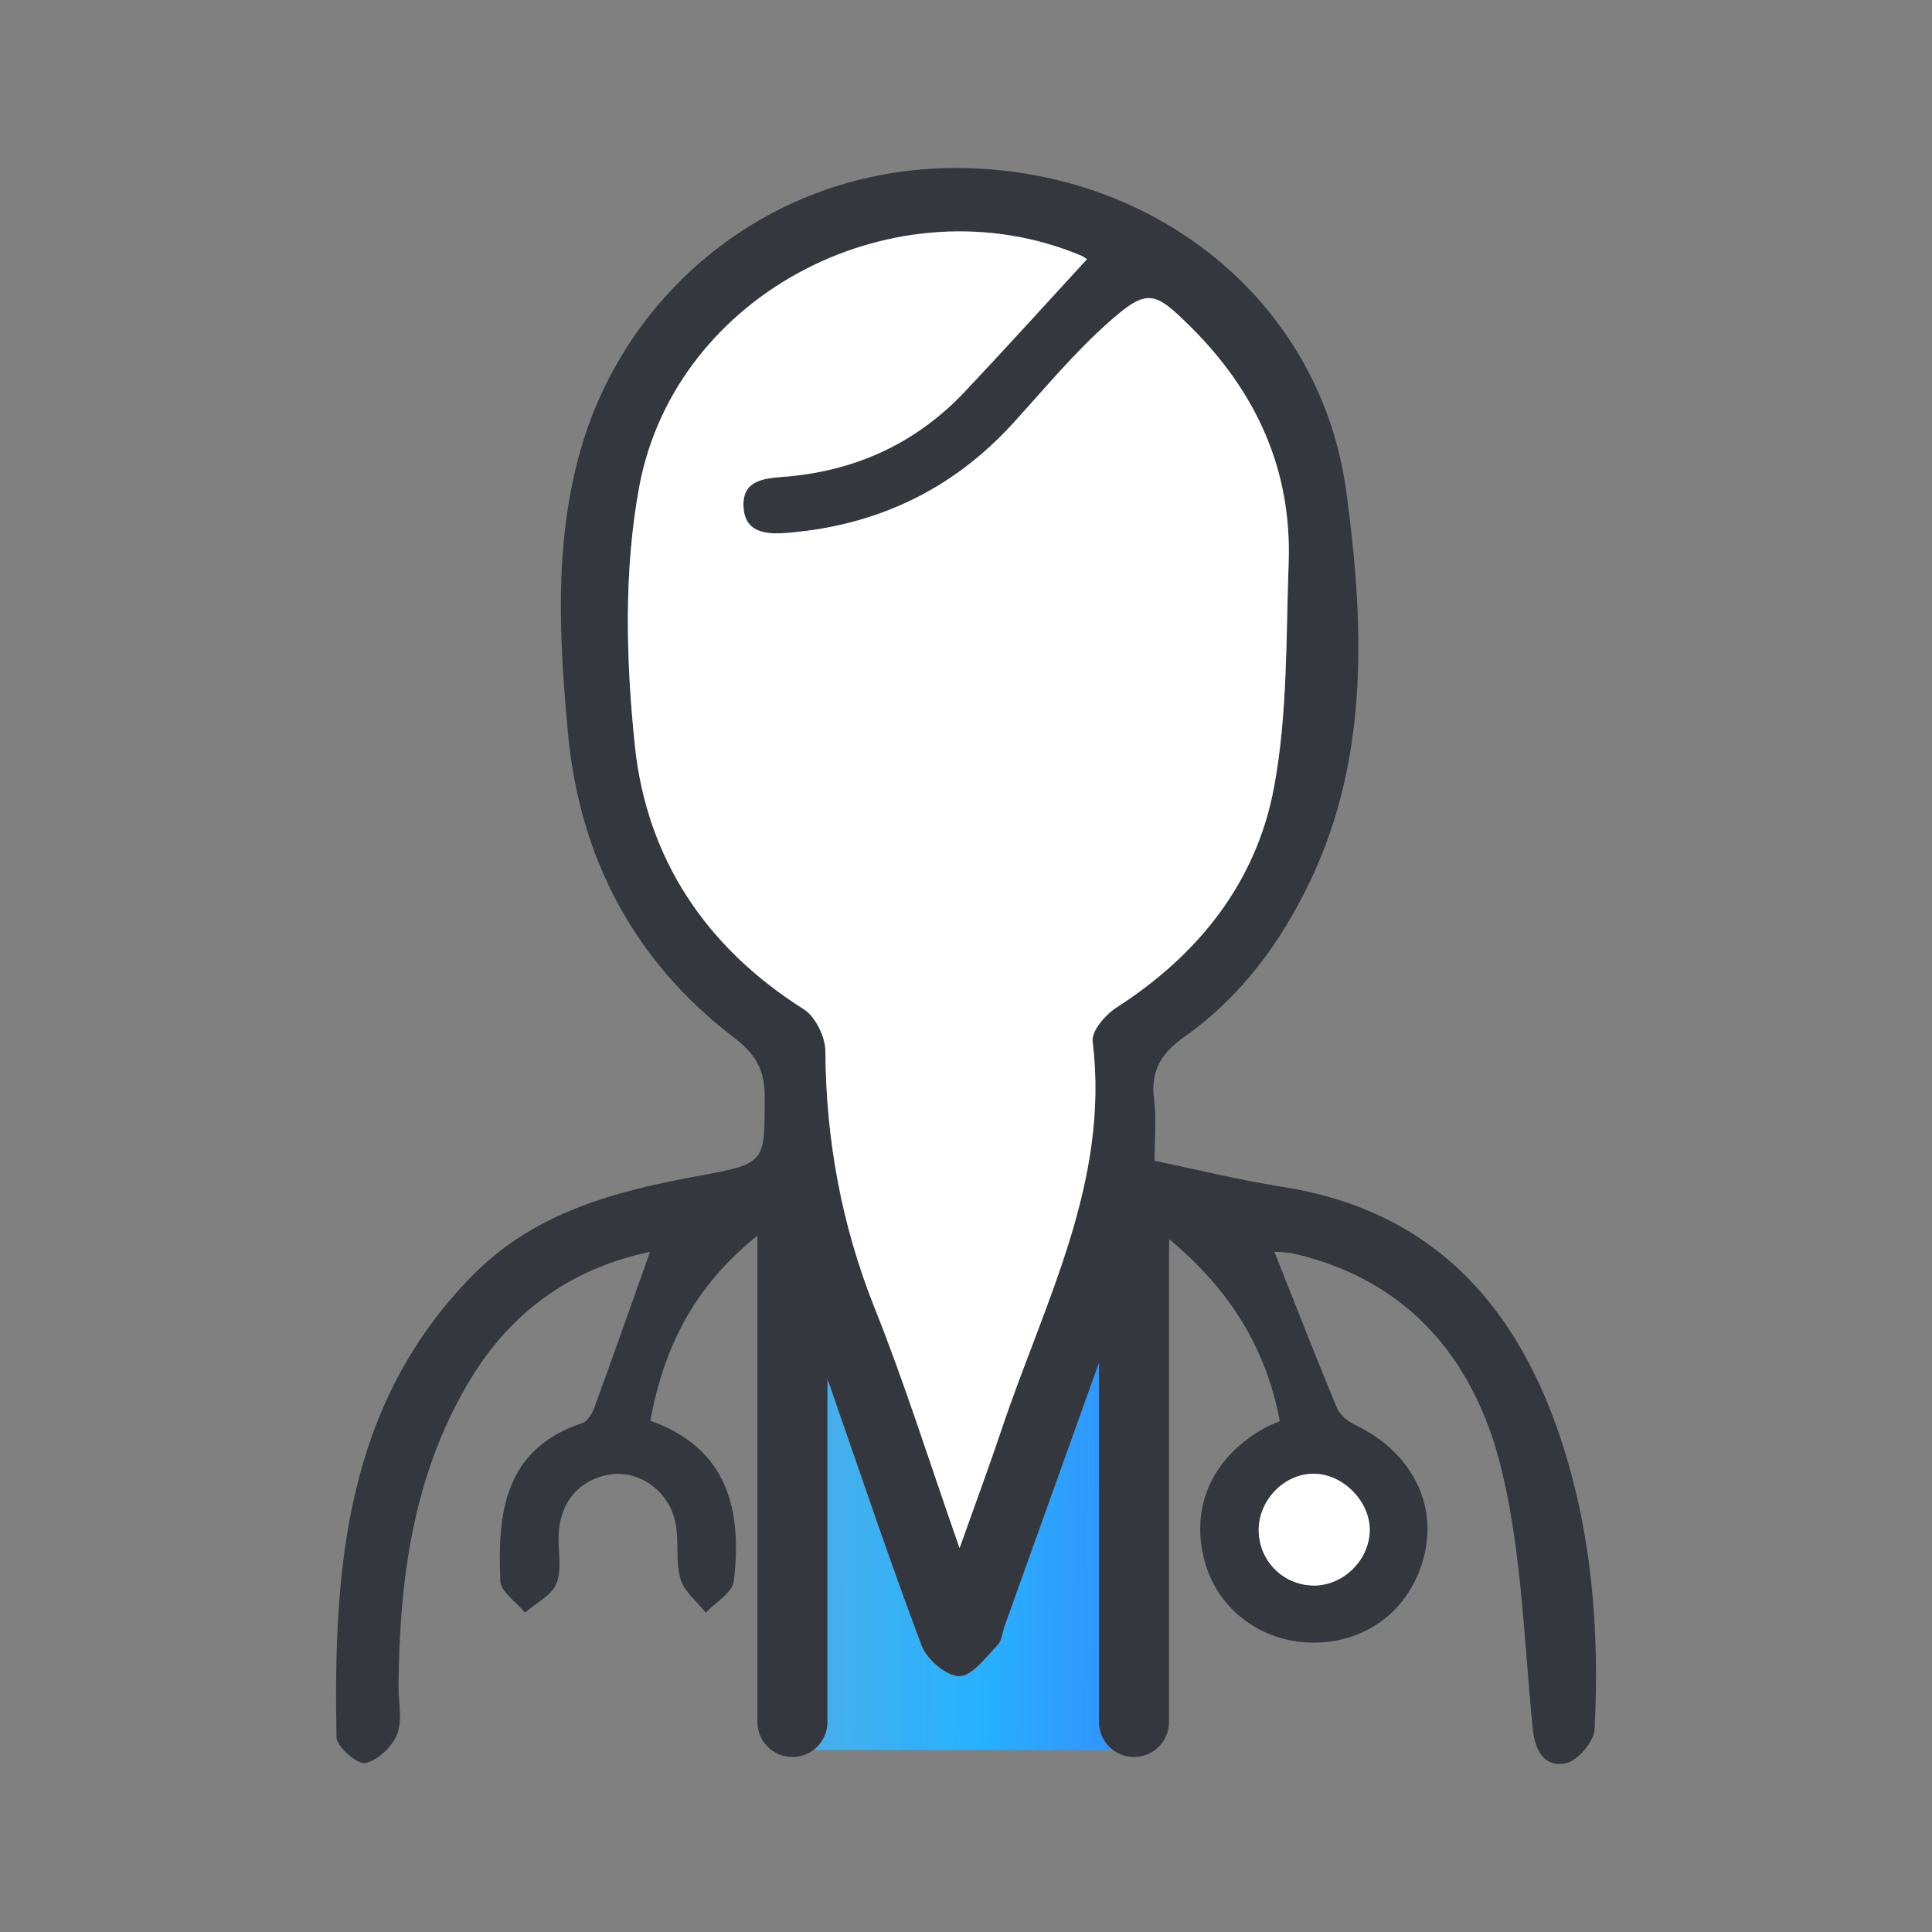
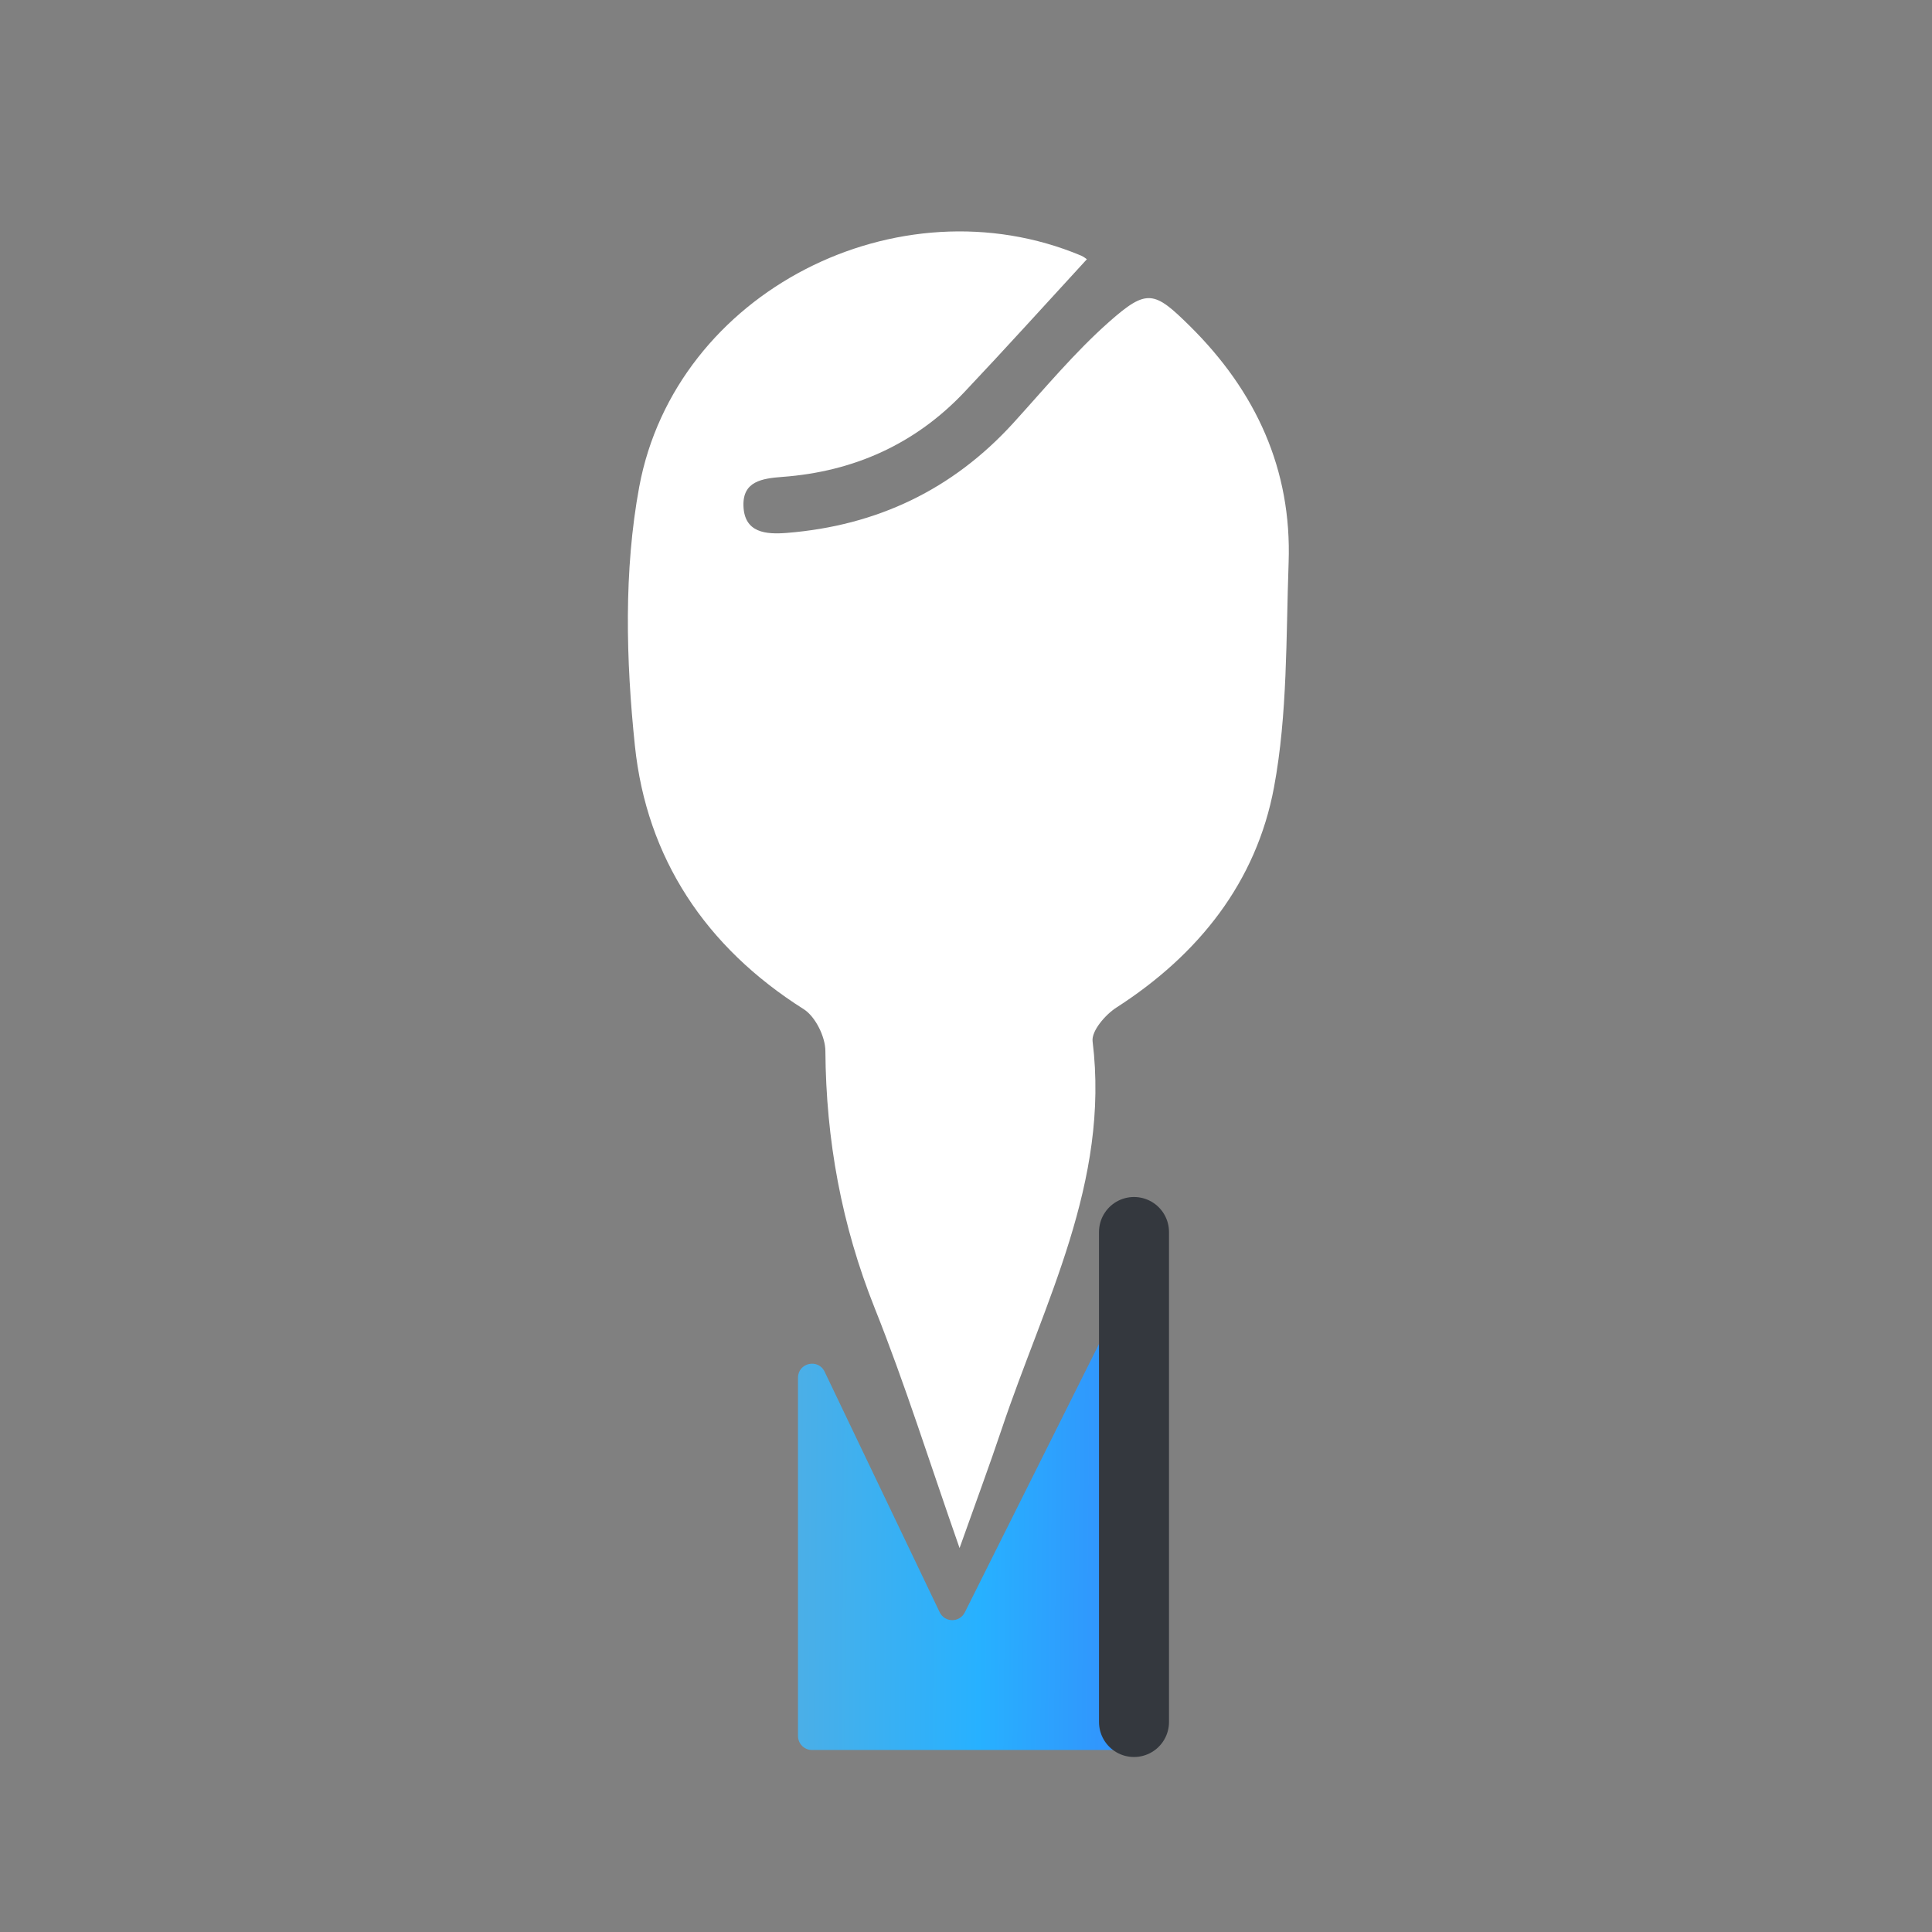
<svg xmlns="http://www.w3.org/2000/svg" width="69" height="69" viewBox="0 0 69 69" fill="none">
  <rect x="0" y="0" width="69" height="69" fill="#808080" stroke="none" />
  <g clip-path="url(#clip0_1513_14429)">
    <path d="M28.5 62V49.204C28.5 48.672 29.221 48.508 29.451 48.989L33.559 57.578C33.738 57.953 34.271 57.958 34.457 57.586L39.553 47.394C39.789 46.922 40.5 47.09 40.5 47.618V62C40.5 62.276 40.276 62.5 40 62.5H29C28.724 62.5 28.5 62.276 28.5 62Z" fill="url(#paint0_linear_1513_14429)" />
-     <path d="M23.213 44.713C20.6 45.249 18.393 46.691 16.879 49.133C14.775 52.53 14.268 56.316 14.233 60.209C14.228 60.788 14.381 61.426 14.186 61.93C14.01 62.377 13.491 62.878 13.047 62.965C12.759 63.023 12.022 62.382 12.017 62.042C11.906 56.044 12.315 50.173 16.891 45.536C19.108 43.291 21.982 42.538 24.958 41.994C27.368 41.553 27.305 41.525 27.312 39.171C27.312 38.198 26.979 37.639 26.212 37.056C22.621 34.312 20.693 30.61 20.281 26.153C19.971 22.774 19.785 19.379 20.74 16.052C22.4 10.26 27.759 5.853 34.477 6.003C41.457 6.16 47.185 10.894 48.082 17.561C48.707 22.198 48.93 26.989 46.793 31.466C45.74 33.673 44.316 35.601 42.31 37.021C41.465 37.617 41.086 38.245 41.217 39.265C41.304 39.954 41.234 40.665 41.234 41.458C42.791 41.777 44.276 42.149 45.78 42.383C51.026 43.199 54.065 46.454 55.69 51.233C56.849 54.645 57.132 58.191 56.949 61.766C56.926 62.205 56.34 62.893 55.916 62.975C55.154 63.127 54.818 62.526 54.74 61.736C54.436 58.7 54.356 55.61 53.669 52.657C52.759 48.736 50.459 45.775 46.244 44.78C45.946 44.71 45.627 44.718 45.515 44.708C46.257 46.573 46.981 48.444 47.754 50.295C47.859 50.547 48.155 50.771 48.418 50.898C50.316 51.816 51.289 53.567 50.896 55.42C50.489 57.336 48.968 58.613 47.032 58.665C45.136 58.715 43.499 57.528 43.022 55.755C42.495 53.799 43.31 52.013 45.201 50.981C45.344 50.903 45.497 50.849 45.708 50.754C45.219 48.17 43.957 46.097 41.763 44.259C41.731 44.917 41.691 45.346 41.691 45.775C41.686 50.746 41.688 55.717 41.688 60.688C41.688 60.977 41.791 61.327 41.666 61.546C41.397 62.023 40.837 61.229 40.499 61.668C40.078 61.244 39.549 62.067 39.467 61.586C39.281 60.498 39.401 59.359 39.401 58.241C39.401 55.019 39.401 51.794 39.401 48.242C38.155 51.717 37.017 54.892 35.881 58.067C35.798 58.301 35.783 58.598 35.625 58.758C35.204 59.187 34.725 59.858 34.263 59.862C33.804 59.867 33.102 59.264 32.917 58.775C31.766 55.722 30.73 52.627 29.657 49.544C29.592 49.357 29.509 49.177 29.364 48.821C29.364 52.844 29.364 56.675 29.364 60.506C29.364 60.878 29.494 61.329 29.328 61.606C29.055 62.067 28.38 61.601 27.999 62C27.66 61.618 27.275 62.072 27.245 61.668C27.102 59.73 27.084 57.782 27.074 55.839C27.054 52.036 27.069 48.232 27.069 44.117C24.767 45.957 23.714 48.13 23.225 50.739C26.016 51.736 26.503 53.946 26.209 56.473C26.162 56.88 25.555 57.224 25.206 57.595C24.893 57.194 24.426 56.837 24.299 56.383C24.113 55.722 24.266 54.974 24.105 54.303C23.84 53.191 22.774 52.5 21.781 52.662C20.685 52.839 19.993 53.652 19.95 54.829C19.928 55.408 20.076 56.046 19.875 56.55C19.702 56.979 19.14 57.254 18.749 57.595C18.443 57.219 17.887 56.852 17.869 56.465C17.766 54.061 17.987 51.761 20.803 50.821C20.988 50.759 21.151 50.482 21.227 50.27C21.901 48.424 22.553 46.571 23.21 44.723L23.213 44.713ZM38.815 9.26C38.794 9.248 38.709 9.173 38.609 9.13C32.092 6.394 24.128 10.402 22.832 17.386C22.275 20.384 22.358 23.584 22.676 26.637C23.095 30.645 25.199 33.831 28.699 36.04C29.12 36.307 29.477 37.026 29.479 37.537C29.499 40.712 30.053 43.752 31.239 46.718C32.318 49.419 33.19 52.203 34.271 55.291C34.855 53.647 35.337 52.352 35.775 51.043C37.287 46.531 39.639 42.216 39.023 37.193C38.977 36.824 39.477 36.242 39.87 35.988C42.809 34.1 44.873 31.503 45.502 28.116C45.986 25.5 45.928 22.779 46.024 20.1C46.142 16.77 44.853 13.979 42.498 11.65C41.224 10.39 40.968 10.3 39.612 11.498C38.373 12.59 37.307 13.879 36.194 15.107C34.023 17.494 31.317 18.776 28.11 19.035C27.363 19.095 26.583 19.037 26.553 18.067C26.528 17.192 27.217 17.09 27.944 17.035C30.489 16.845 32.686 15.862 34.444 14.004C35.913 12.45 37.345 10.859 38.817 9.263L38.815 9.26ZM46.884 56.625C47.934 56.648 48.87 55.77 48.92 54.712C48.97 53.652 47.972 52.622 46.904 52.632C45.863 52.642 44.96 53.567 44.955 54.635C44.95 55.72 45.806 56.6 46.886 56.623L46.884 56.625Z" fill="#34383E" />
-     <path d="M28.301 44L28.301 61.5" stroke="#34383E" stroke-width="2.5" stroke-linecap="round" />
    <path d="M40.5 44L40.5 61.5" stroke="#34383E" stroke-width="2.5" stroke-linecap="round" />
    <path d="M38.816 9.26C37.346 10.859 35.912 12.448 34.443 14.002C32.685 15.862 30.488 16.845 27.943 17.032C27.216 17.087 26.524 17.189 26.552 18.065C26.582 19.035 27.361 19.092 28.109 19.032C31.316 18.773 34.021 17.491 36.193 15.104C37.309 13.877 38.374 12.59 39.611 11.495C40.965 10.298 41.223 10.387 42.497 11.647C44.851 13.974 46.14 16.765 46.022 20.097C45.927 22.776 45.987 25.497 45.501 28.114C44.871 31.501 42.808 34.097 39.869 35.986C39.475 36.24 38.976 36.821 39.021 37.19C39.641 42.214 37.286 46.526 35.774 51.041C35.335 52.35 34.854 53.644 34.27 55.288C33.189 52.203 32.319 49.417 31.238 46.715C30.055 43.75 29.5 40.712 29.478 37.534C29.475 37.023 29.119 36.302 28.698 36.038C25.197 33.825 23.094 30.643 22.675 26.635C22.356 23.582 22.274 20.382 22.83 17.384C24.132 10.405 32.093 6.397 38.613 9.13C38.713 9.173 38.798 9.248 38.818 9.26H38.816Z" fill="white" />
-     <path d="M46.884 56.625C45.803 56.602 44.948 55.719 44.953 54.637C44.958 53.569 45.861 52.641 46.901 52.634C47.97 52.624 48.968 53.654 48.917 54.714C48.867 55.772 47.935 56.65 46.881 56.627L46.884 56.625Z" fill="white" />
  </g>
  <defs>
    <linearGradient id="paint0_linear_1513_14429" x1="28.5" y1="54" x2="40.533" y2="54.107" gradientUnits="userSpaceOnUse">
      <stop stop-color="#4BAFE7" />
      <stop offset="0.541" stop-color="#27B1FF" />
      <stop offset="0.991" stop-color="#3390FC" />
    </linearGradient>
    <clipPath id="clip0_1513_14429">
      <rect width="45" height="57" fill="white" transform="translate(12 6)" />
    </clipPath>
  </defs>
</svg>